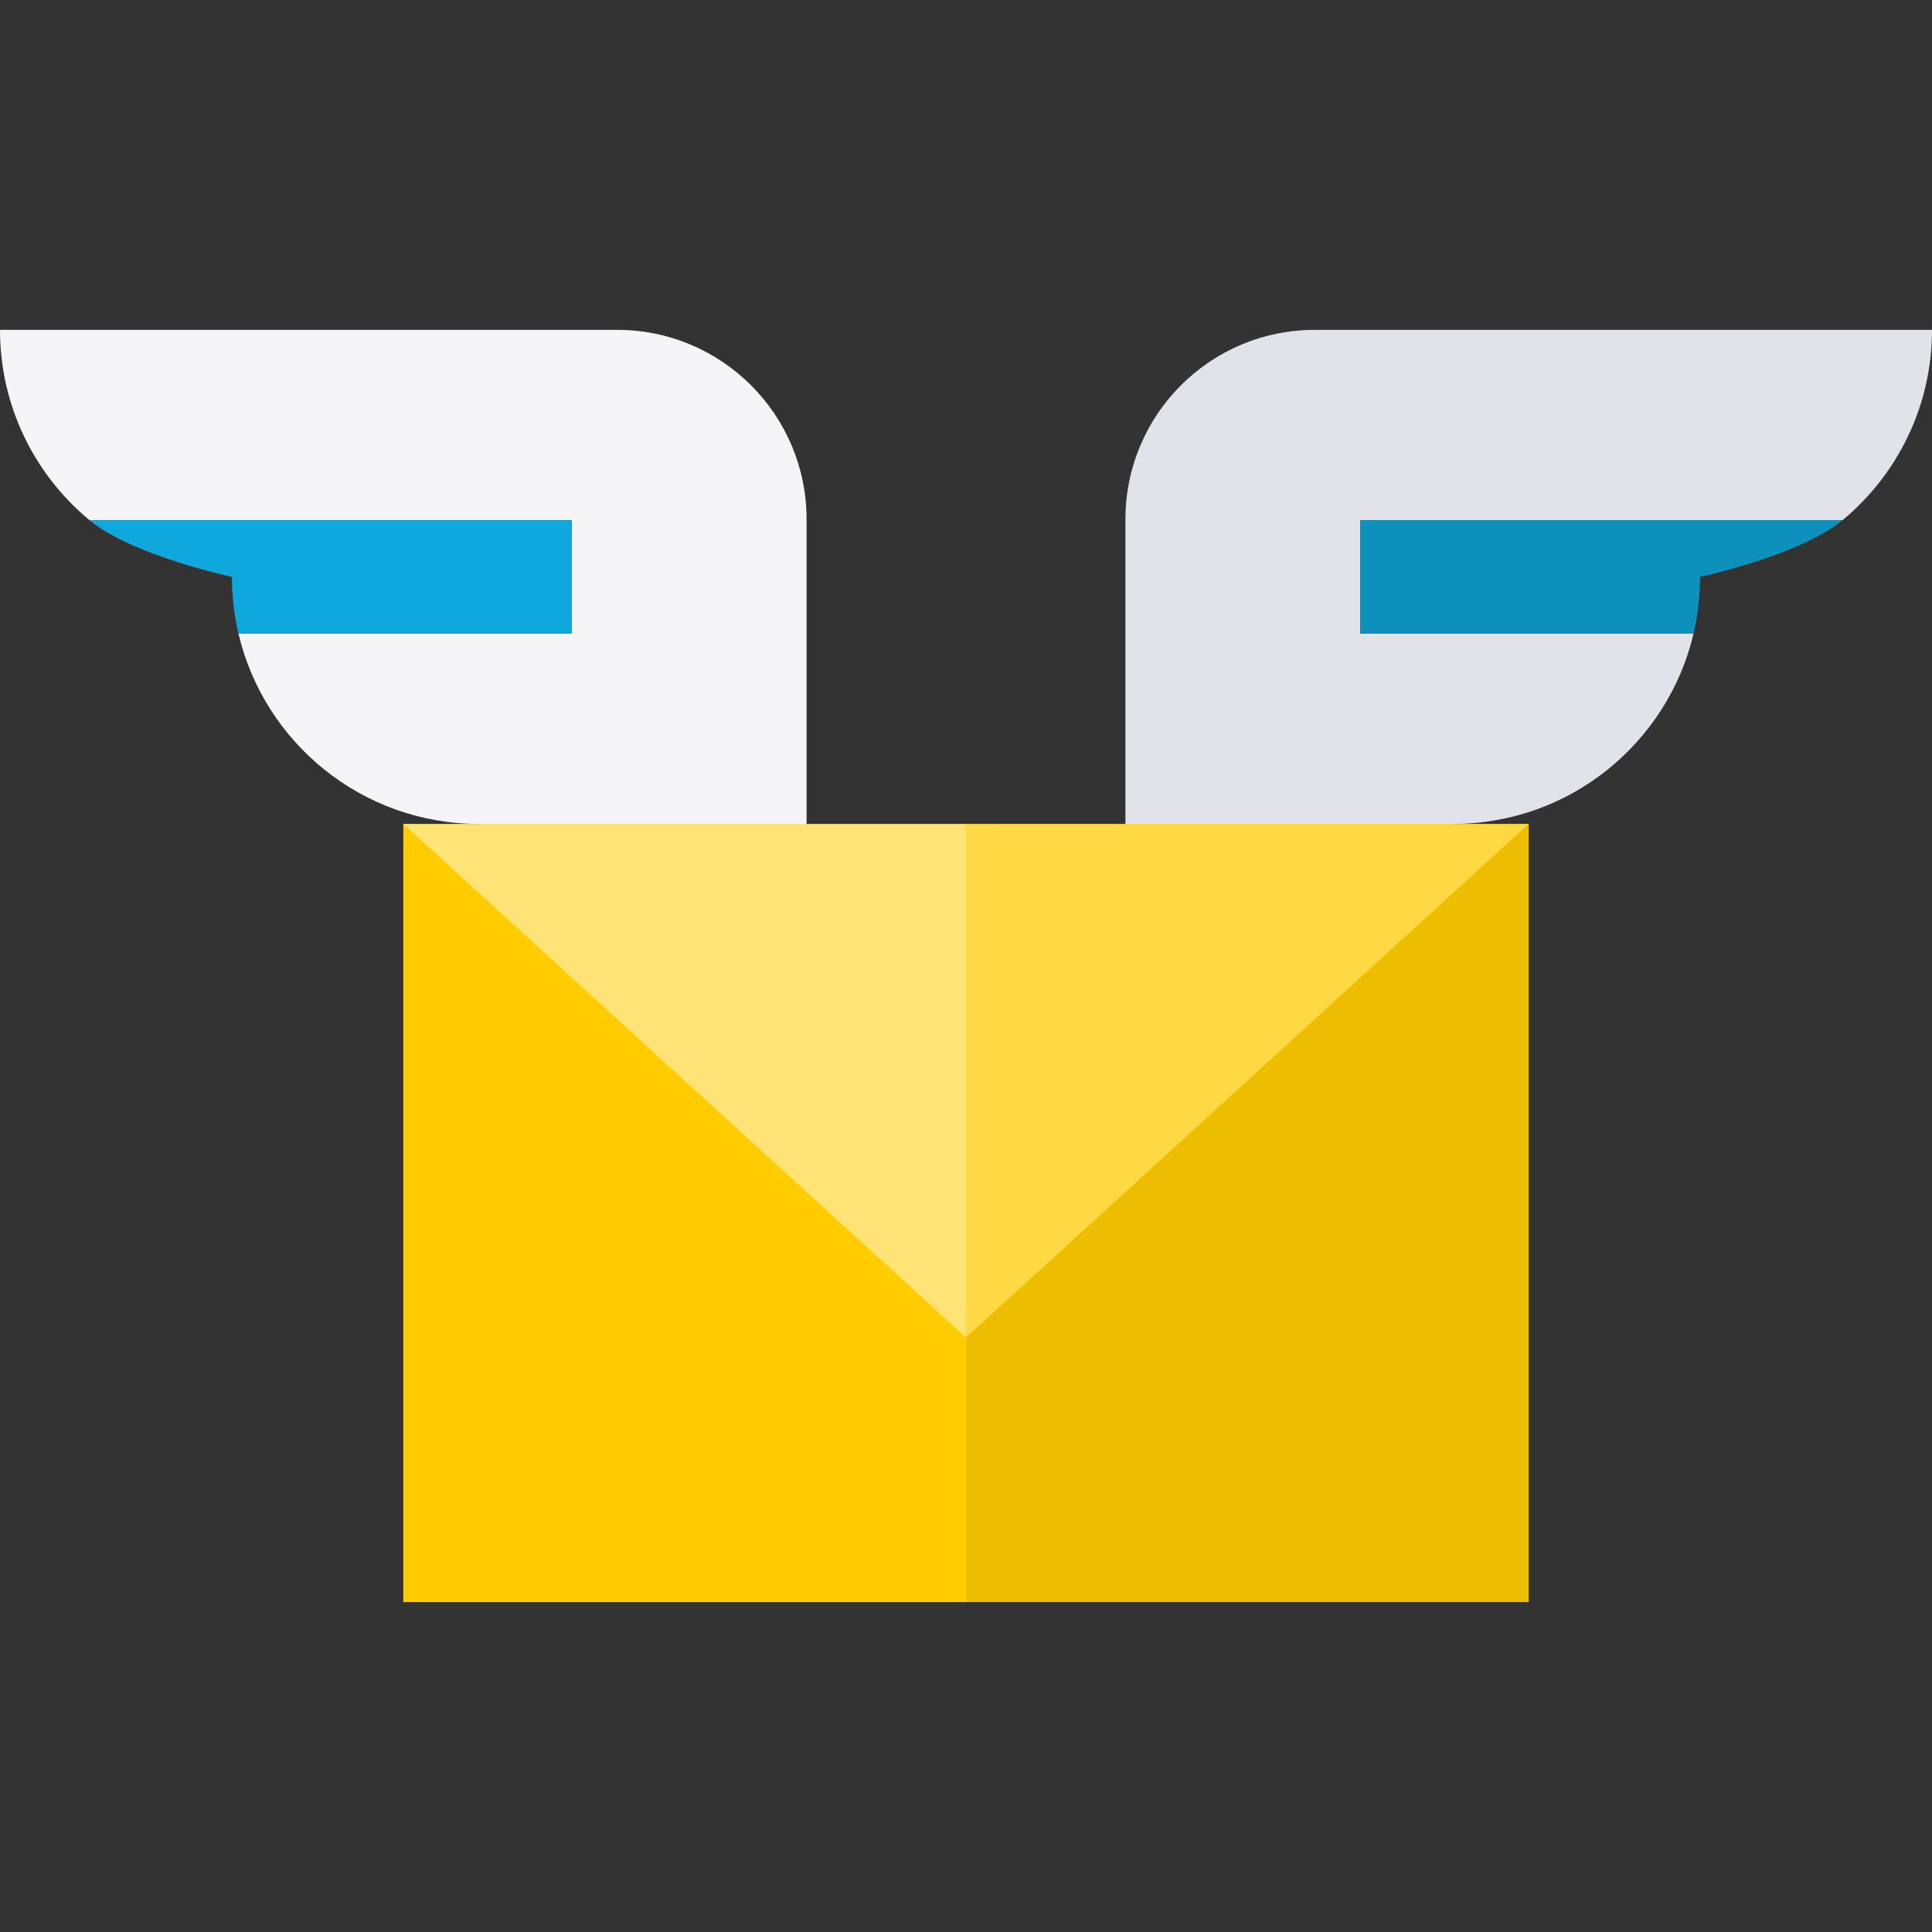
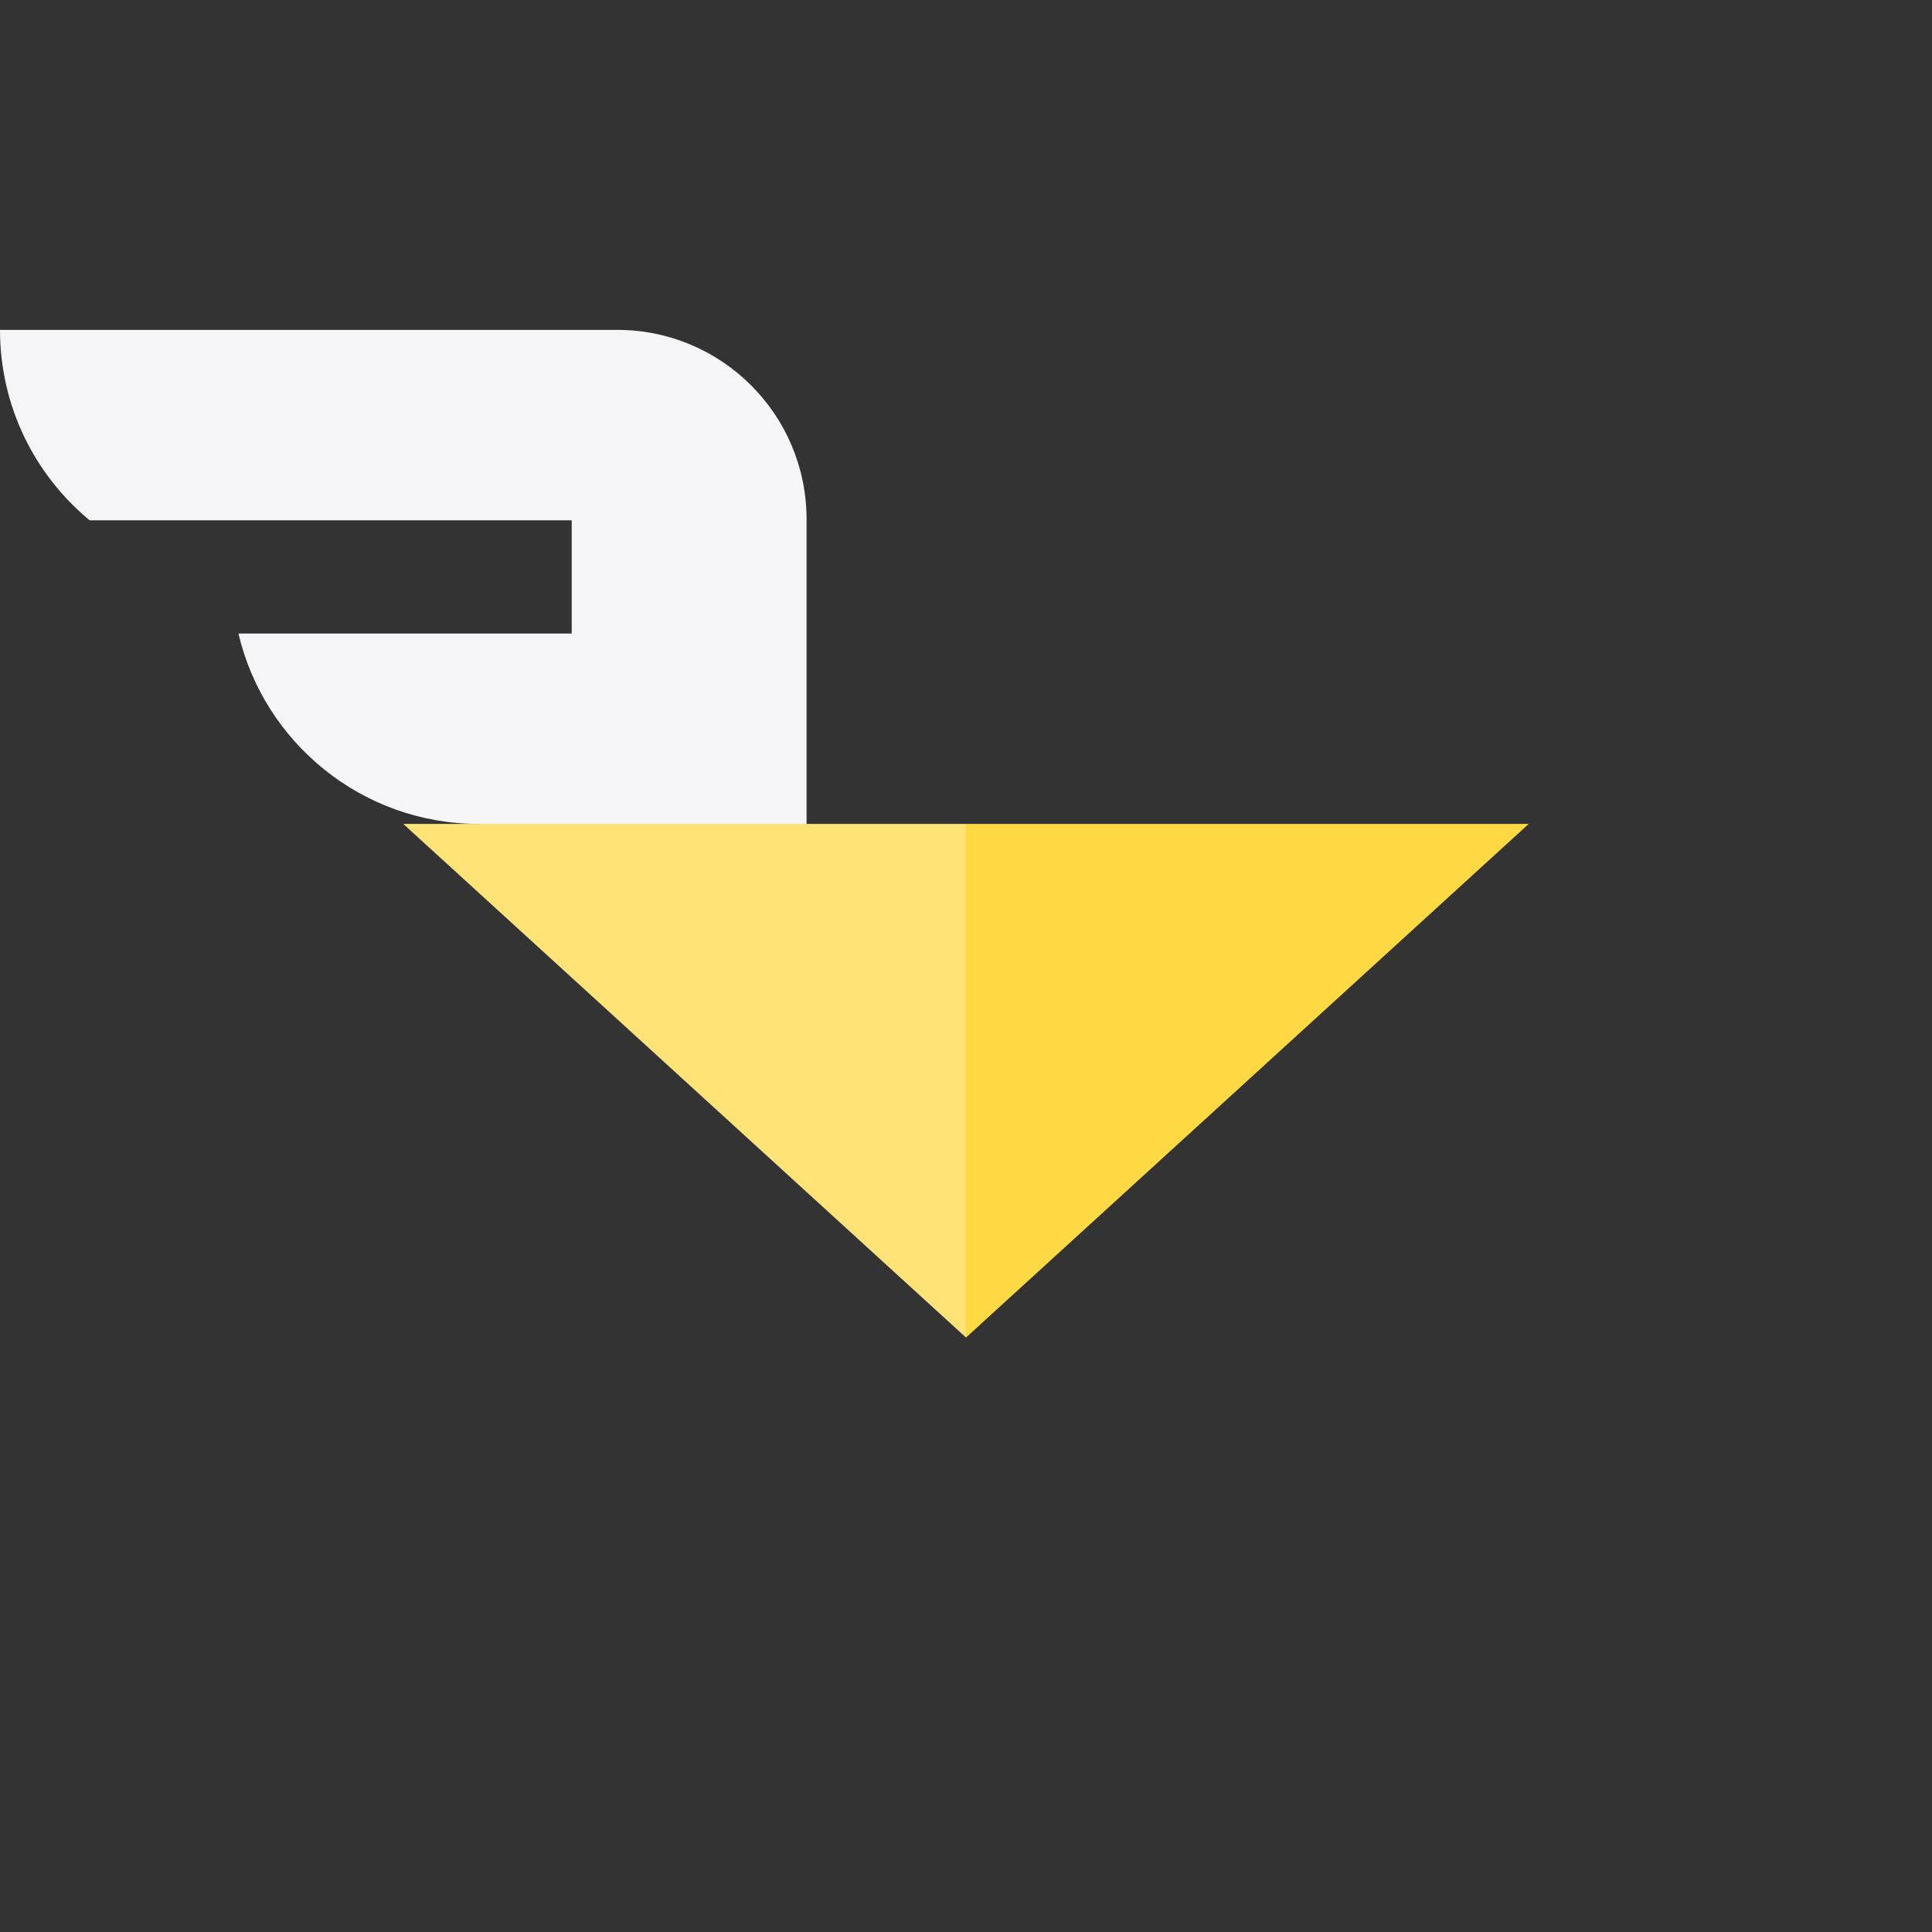
<svg xmlns="http://www.w3.org/2000/svg" id="Capa_1" enable-background="new 0 0 512 512" height="512" viewBox="0 0 512 512" width="512">
  <rect x="0" y="0" width="512" height="512" fill="#333333" stroke="none" />
  <g>
    <g>
      <g>
-         <path d="m298.25 137.61v80.74l7.804 7.203h67.745l11.271-7.203c30.99 0 56.96-21.54 63.74-50.46h-88.32v-30h127.75c14.52-12.01 23.76-30.16 23.76-50.47h-163.57c-27.71 0-50.18 22.47-50.18 50.19z" fill="#e2e2eb" />
-         <path d="m360.49 137.89v30h88.32c1.13-4.82 1.73-9.84 1.73-15 0 0 26.37-5.63 37.7-15z" fill="#0d90bc" />
-       </g>
+         </g>
    </g>
    <g>
      <path d="m213.75 137.61v80.74l-7.804 7.203h-67.745l-11.271-7.203c-30.99 0-56.96-21.54-63.74-50.46h88.32v-30h-127.75c-14.52-12.01-23.76-30.16-23.76-50.47h163.57c27.71 0 50.18 22.47 50.18 50.19z" fill="#f5f5f8" />
-       <path d="m151.51 137.89v30h-88.32c-1.13-4.82-1.73-9.84-1.73-15 0 0-26.37-5.63-37.7-15z" fill="#0fa8dc" />
    </g>
    <g>
      <g>
-         <path d="m405.12 218.35v206.23h-149.12l-20.02-39.54 20.02-30.58 8.064-25.417 119.396-107.803z" fill="#edbe00" />
-         <path d="m106.875 218.35v206.23h149.125v-70.12l-8.069-25.417-119.396-107.803z" fill="#fc0" />
-       </g>
+         </g>
      <g>
        <path d="m405.12 218.35-149.12 136.11-19-62.183 19-73.927z" fill="#ffd944" />
        <path d="m106.875 218.35 149.125 136.11v-136.11z" fill="#ffe377" />
      </g>
    </g>
  </g>
</svg>